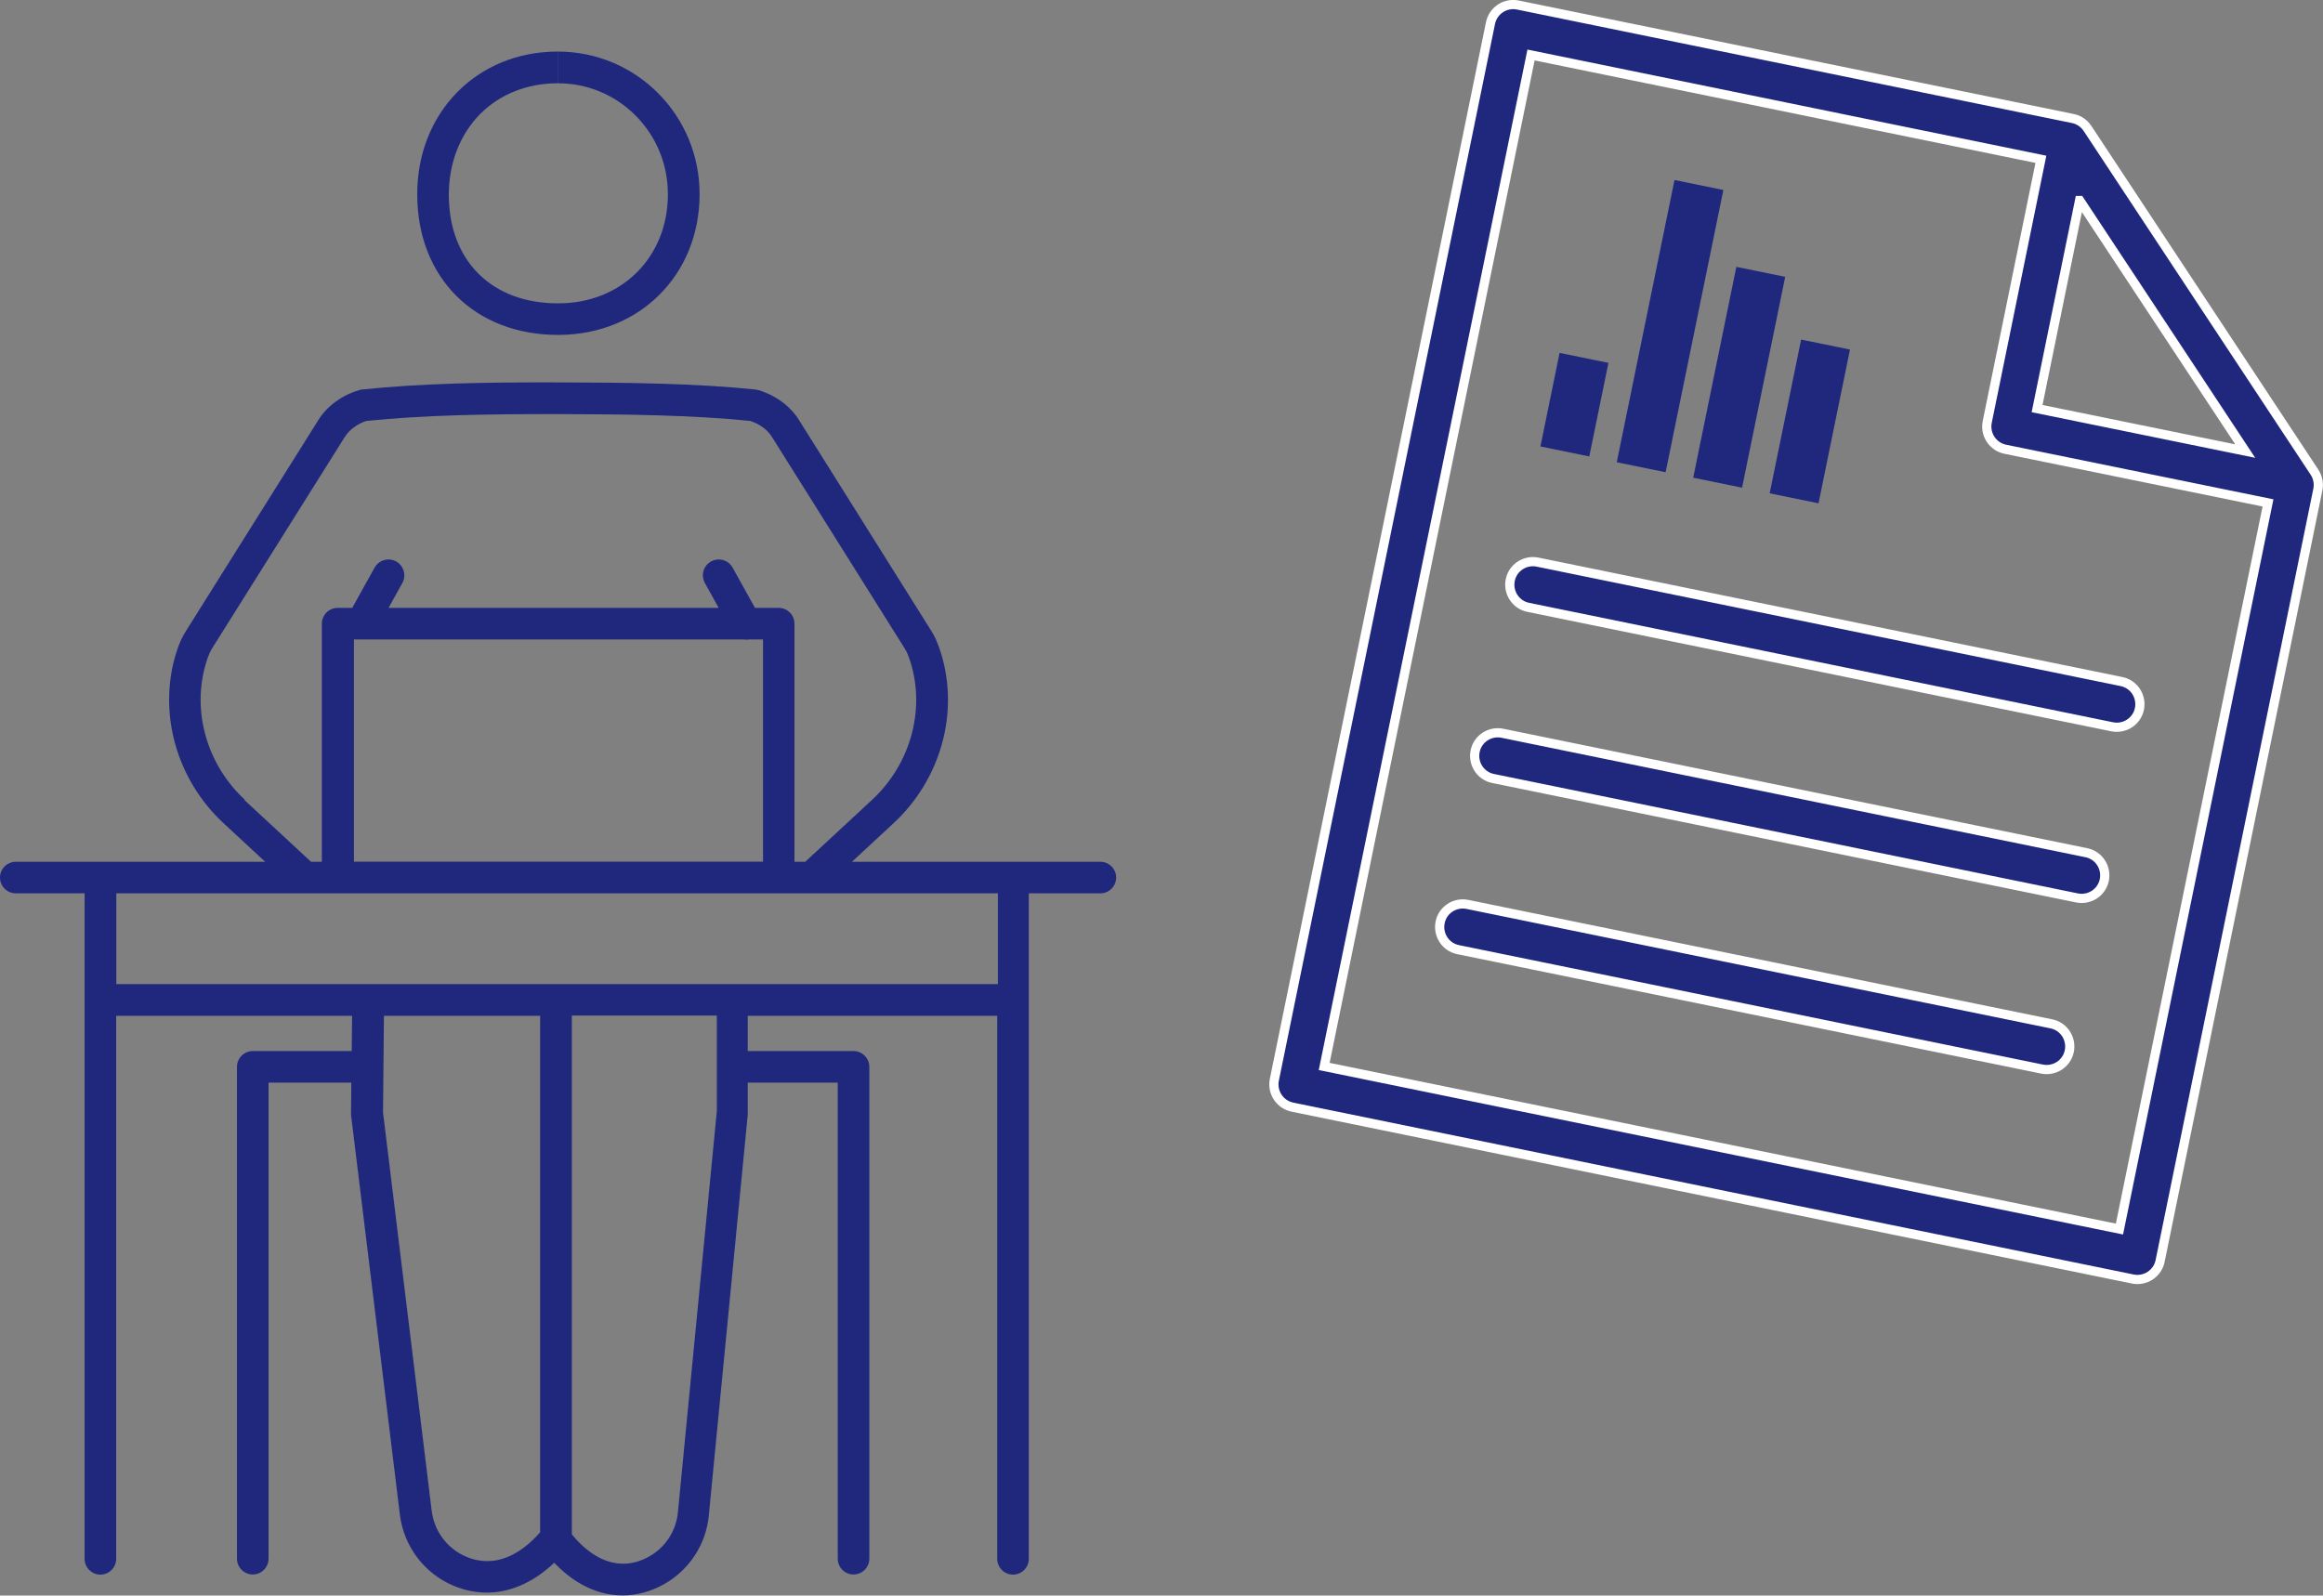
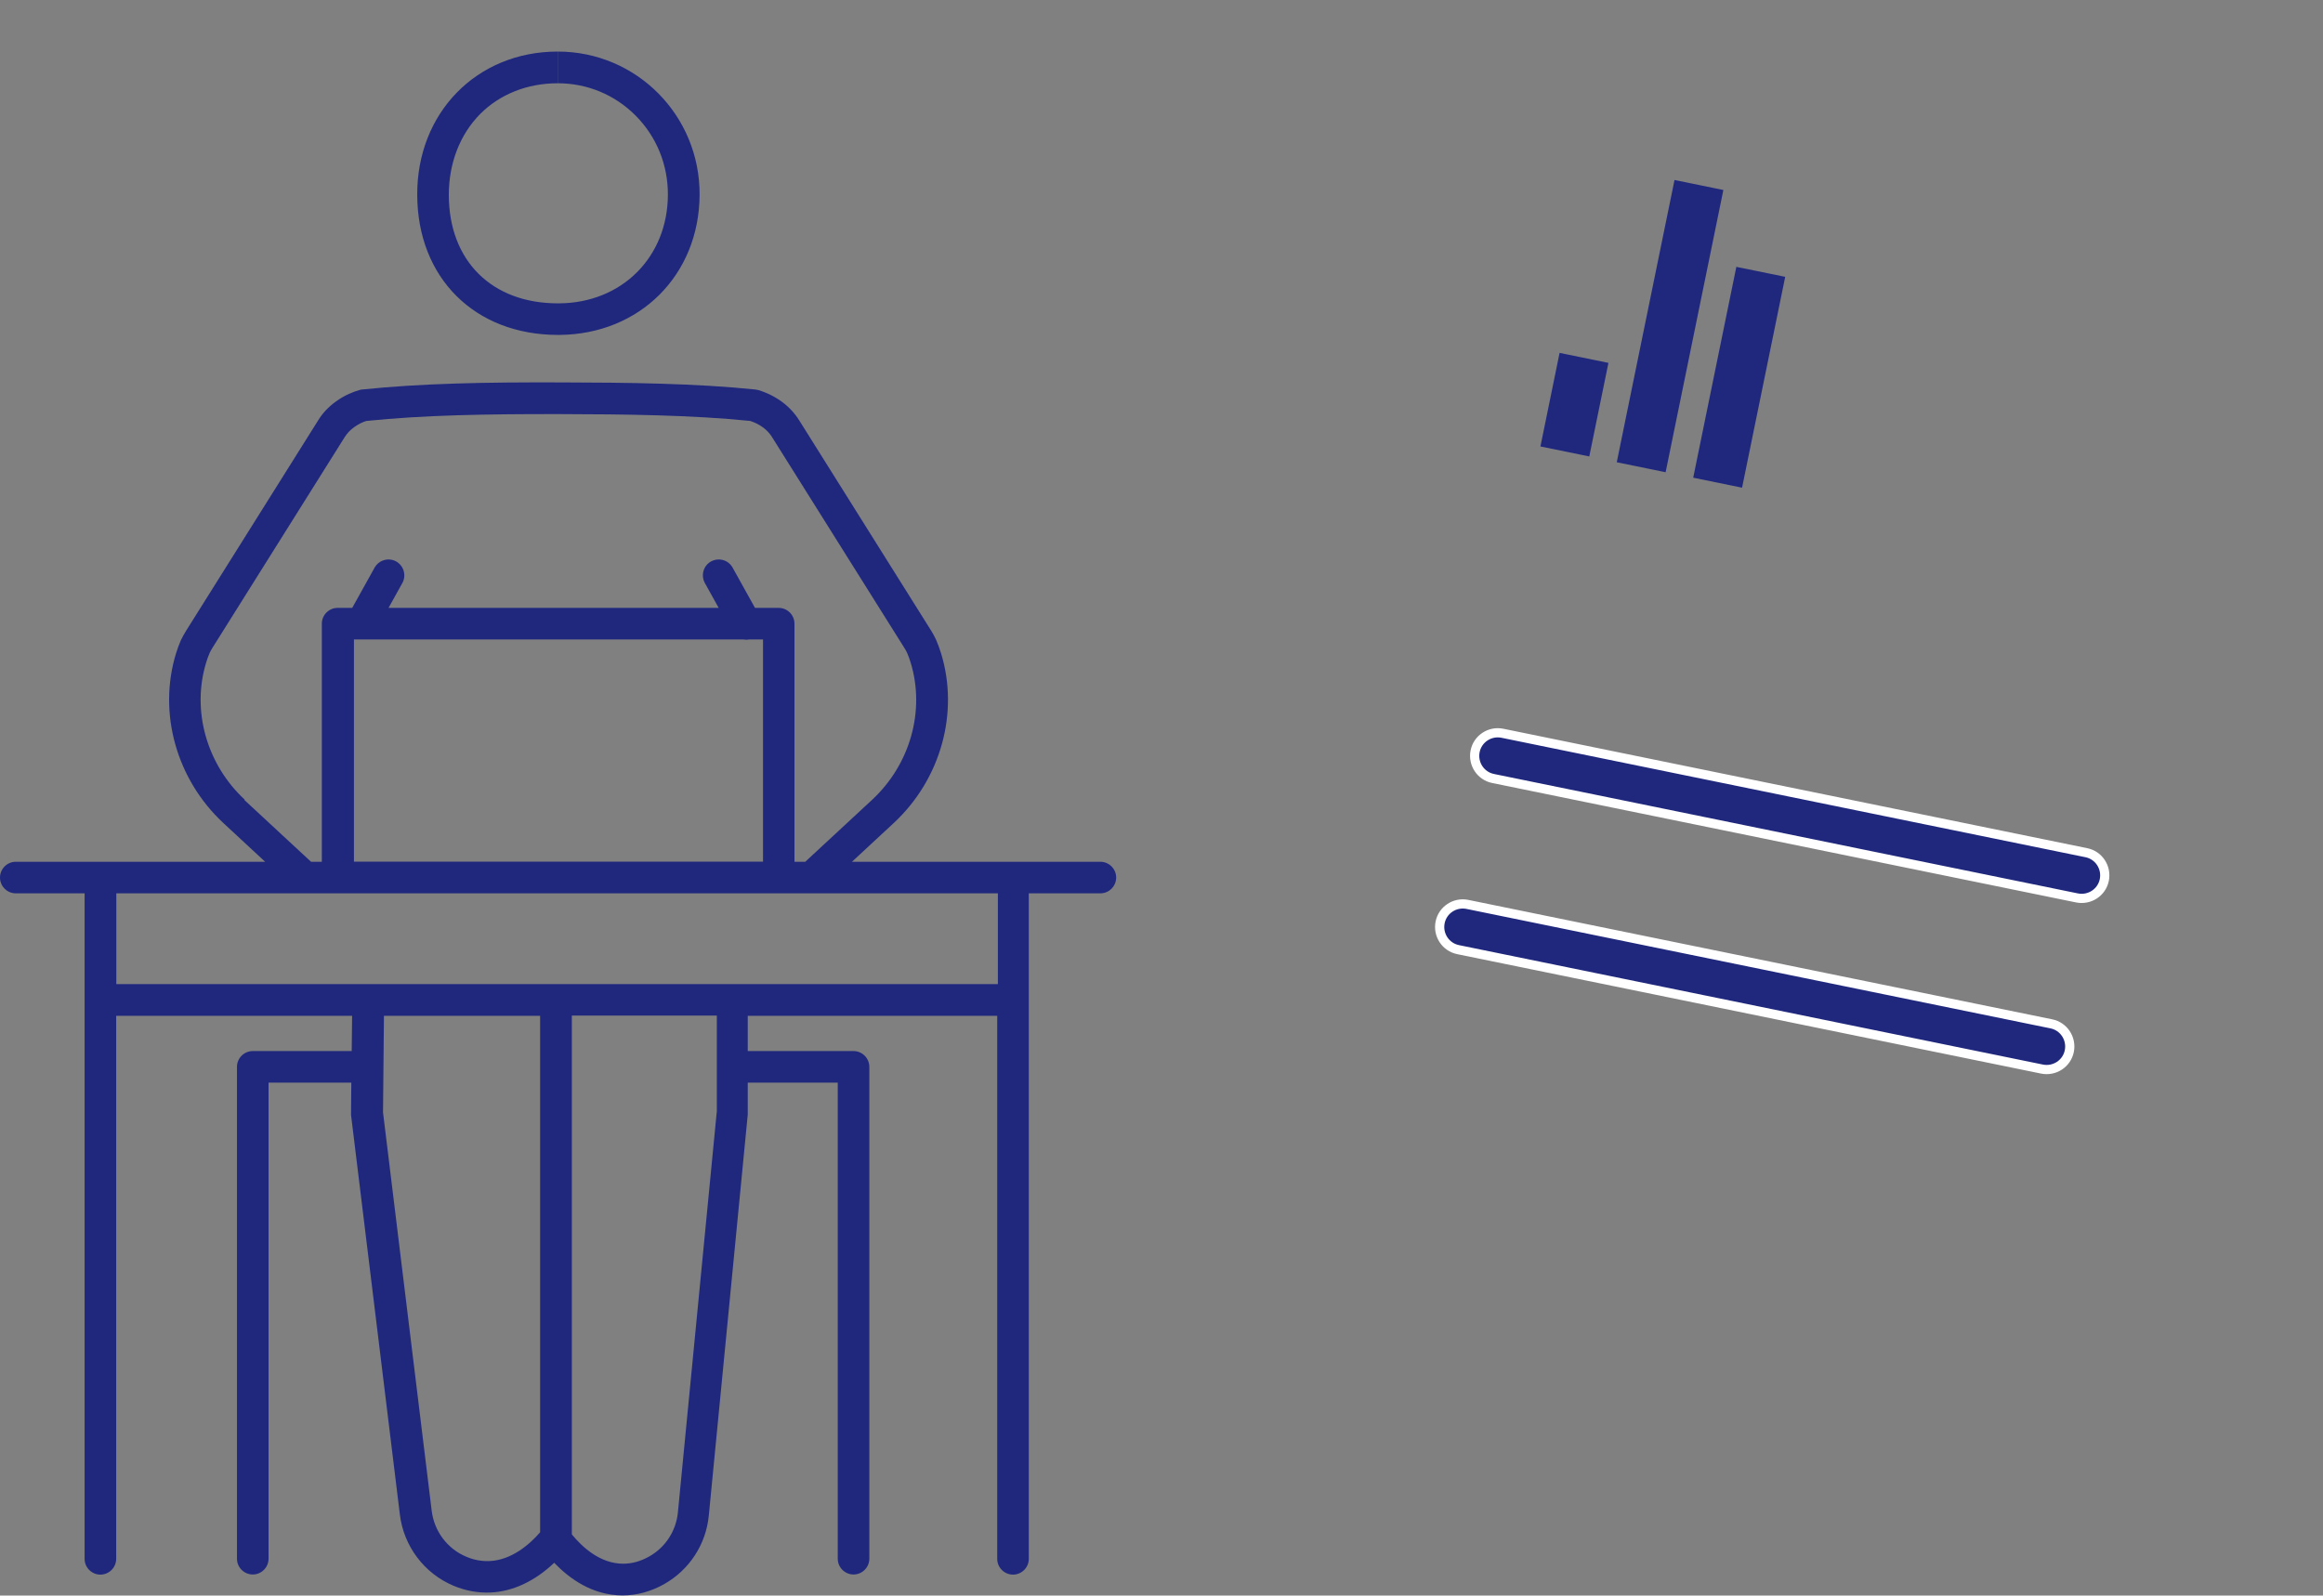
<svg xmlns="http://www.w3.org/2000/svg" id="_レイヤー_2" viewBox="0 0 176.55 121.29">
  <rect x="0" y="0" width="176.55" height="121.29" fill="#808080" stroke="none" />
  <defs>
    <style>.cls-1,.cls-2{fill:#20287e;}.cls-2{stroke:#fff;stroke-miterlimit:10;stroke-width:.7px;}</style>
  </defs>
  <g id="_デザイン">
    <path class="cls-1" d="M83.69,65.51h-18.94l3.18-2.95c3.57-3.32,4.98-8.38,3.59-12.9-.11-.36-.24-.7-.37-1.01-.12-.27-.26-.51-.37-.69l-10.03-15.99c-.68-1.1-1.79-1.92-3.13-2.32-.07-.02-.14-.03-.21-.04-4.52-.47-9.76-.53-14.75-.54-5.81-.02-10.61.07-15.15.54-.07,0-.13.02-.19.04-.43.12-1.1.37-1.79.87-.56.4-1.02.89-1.36,1.45l-10.04,16c-.11.18-.25.42-.38.69-.13.3-.26.64-.37,1-1.39,4.52.02,9.58,3.59,12.9l3.18,2.95H1.2c-.66,0-1.2.54-1.2,1.2s.54,1.2,1.2,1.2h5.23v50.59c0,.66.54,1.2,1.2,1.2s1.2-.54,1.2-1.2v-41.28h17.93l-.03,2.68h-7.52c-.66,0-1.2.54-1.2,1.2v37.39c0,.66.54,1.2,1.2,1.2s1.2-.54,1.2-1.2v-36.19h6.29l-.02,2.3c0,.05,0,.11,0,.16l3.71,30.37c.29,2.41,1.86,4.49,4.09,5.42.91.38,1.85.55,2.79.51,1.7-.07,3.39-.87,4.85-2.26,1.15,1.2,2.91,2.48,5.2,2.48h0c1.08,0,2.15-.29,3.16-.86,1.91-1.08,3.18-3.02,3.39-5.21l2.96-30.48s0-.08,0-.12v-2.31h6.84v36.19c0,.66.54,1.2,1.2,1.2s1.2-.54,1.2-1.2v-37.39c0-.66-.54-1.2-1.2-1.2h-8.04v-2.68h18.96v41.28c0,.66.54,1.2,1.2,1.2s1.2-.54,1.2-1.2v-50.59h5.44c.66,0,1.2-.54,1.2-1.2s-.54-1.2-1.2-1.2ZM18.6,60.79c-2.9-2.69-4.05-6.79-2.93-10.43.08-.28.18-.53.27-.74.06-.13.14-.27.21-.38l10.04-16c.18-.29.42-.55.73-.77.36-.26.69-.4.93-.47,4.4-.45,9.1-.53,14.78-.52,4.88.01,10.01.07,14.39.52.73.24,1.32.67,1.67,1.25l10.04,16c.1.16.17.28.21.38.1.22.19.47.27.74,1.12,3.64-.03,7.74-2.93,10.43l-5.08,4.71h-.82v-18.1c0-.66-.54-1.2-1.2-1.2h-1.8l-1.7-3.06c-.32-.58-1.05-.79-1.64-.47-.58.32-.79,1.05-.47,1.64l1.05,1.89h-25.09l1.05-1.89c.32-.58.11-1.31-.47-1.64-.58-.32-1.31-.11-1.64.47l-1.7,3.06h-1.11c-.66,0-1.2.54-1.2,1.2v18.1h-.82l-5.08-4.71ZM26.9,48.61h.61s0,0,0,0,0,0,0,0h28.97c.07.01.15.02.22.02s.15,0,.22-.02h1.07v16.89h-31.09v-16.89ZM37.19,118.67c-.58.02-1.17-.08-1.75-.33-1.44-.6-2.44-1.94-2.63-3.49l-3.7-30.29.07-7.34h11.87v39.26c-.76.88-2.14,2.12-3.86,2.19ZM54.47,84.56l-2.95,30.42c-.14,1.4-.95,2.65-2.18,3.34-.65.37-1.32.55-1.98.55h0c-1.74,0-3.11-1.26-3.9-2.23v-39.44h11.02v7.34ZM75.84,74.81H8.84v-6.9h67v6.9Z" />
    <path class="cls-1" d="M42.41,25.46s.08,0,.11,0c6.11-.05,10.62-4.56,10.65-10.65.03-6.03-4.79-10.89-10.78-10.89v2.41h0c2.24,0,4.34.87,5.92,2.46,1.59,1.6,2.46,3.74,2.45,6.02-.02,4.74-3.5,8.22-8.27,8.25h-.09c-5.02,0-8.28-3.23-8.29-8.24,0-2.41.84-4.59,2.38-6.15,1.5-1.51,3.59-2.34,5.89-2.34v-2.41s0,0,0,0c-6.15,0-10.7,4.66-10.67,10.9.02,6.31,4.38,10.64,10.7,10.64Z" />
    <g id="_03">
-       <path class="cls-2" d="M98.21,84.16l63.89,13.07c.45.09.93,0,1.32-.26.39-.26.66-.66.75-1.11l11.99-58.65c.09-.45,0-.93-.26-1.32l-17.25-26.13c-.26-.39-.66-.66-1.11-.75L115.35.38c-.45-.09-.93,0-1.32.26-.39.26-.66.66-.75,1.11l-16.43,80.34c-.09.45,0,.93.26,1.32.26.39.66.66,1.11.75ZM158.06,15.24l12.58,19.05-15.82-3.23,3.23-15.82ZM116.36,4.18l38.75,7.93-4.08,19.97c-.09.45,0,.93.26,1.32.26.39.66.66,1.11.75l19.97,4.08-11.29,55.2-60.44-12.36L116.36,4.18Z" />
      <path class="cls-2" d="M155.9,77.83l-44.38-9.08c-.95-.19-1.88.42-2.07,1.37-.19.95.42,1.88,1.37,2.07l44.38,9.08c.95.19,1.88-.42,2.07-1.37s-.42-1.88-1.37-2.07Z" />
      <path class="cls-2" d="M158.56,64.82l-44.38-9.08c-.95-.19-1.88.42-2.07,1.37s.42,1.88,1.37,2.07l44.38,9.08c.95.19,1.88-.42,2.07-1.37s-.42-1.88-1.37-2.07Z" />
-       <path class="cls-2" d="M116.15,46.17l44.38,9.08c.95.19,1.88-.42,2.07-1.37s-.42-1.88-1.37-2.07l-44.38-9.08c-.95-.19-1.88.42-2.07,1.37s.42,1.88,1.37,2.07Z" />
    </g>
    <rect class="cls-1" x="115.97" y="22.89" width="21.9" height="3.79" transform="translate(77.21 144.17) rotate(-78.44)" />
    <rect class="cls-1" x="116.02" y="28.87" width="7.26" height="3.79" transform="translate(65.54 141.82) rotate(-78.44)" />
-     <rect class="cls-1" x="131.58" y="30.15" width="11.93" height="3.79" transform="translate(78.59 160.37) rotate(-78.44)" />
    <rect class="cls-1" x="124" y="26.79" width="16.36" height="3.79" transform="translate(77.59 152.43) rotate(-78.44)" />
  </g>
</svg>